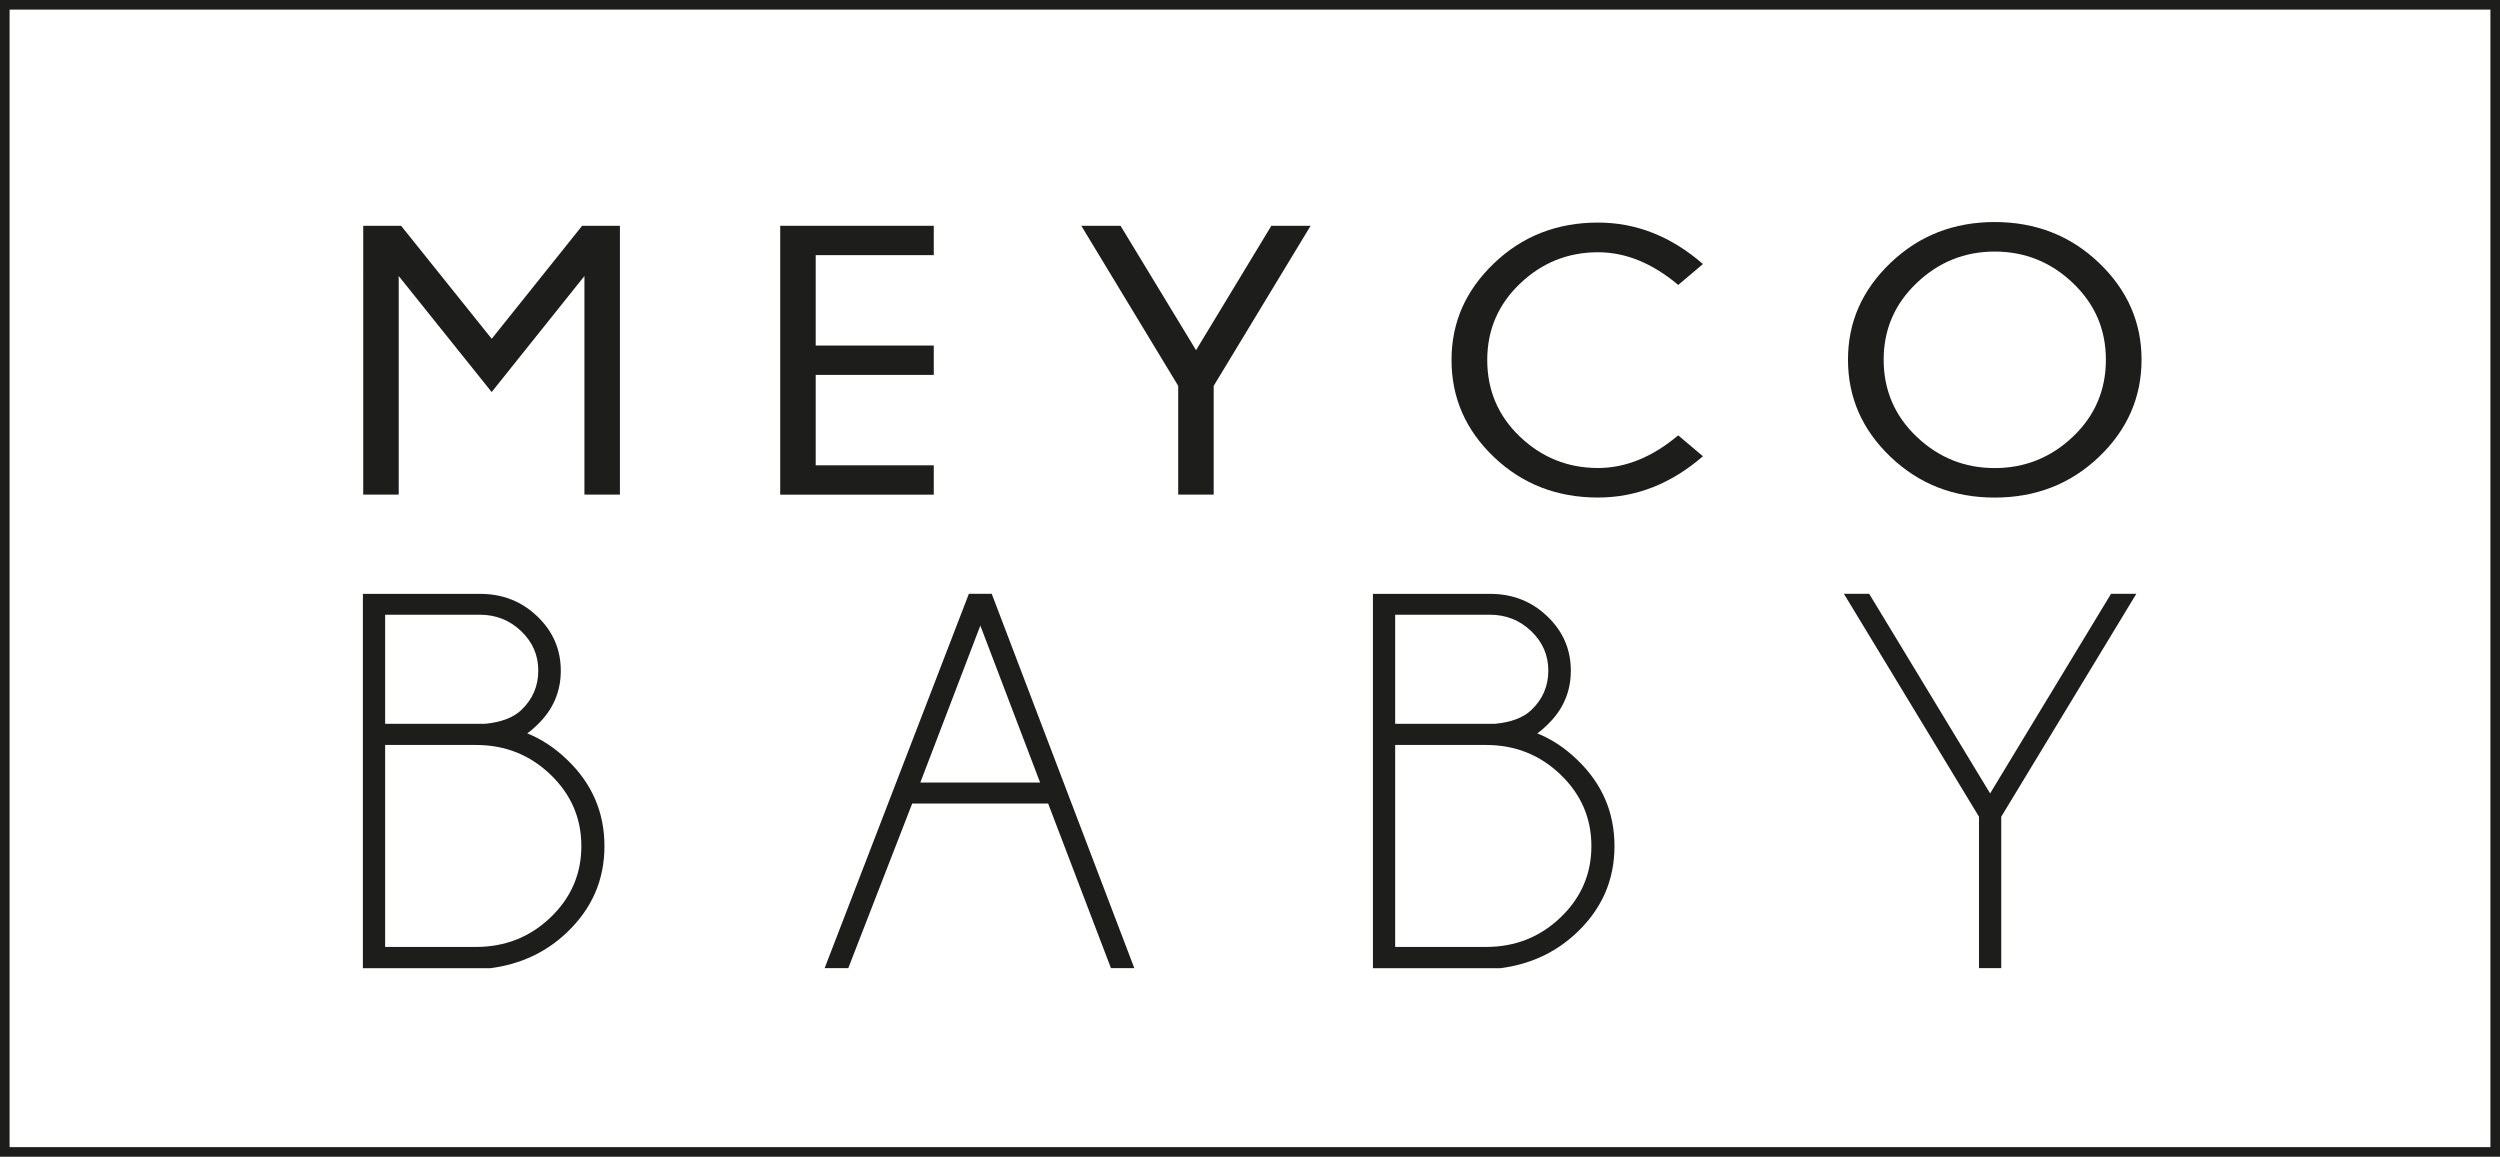
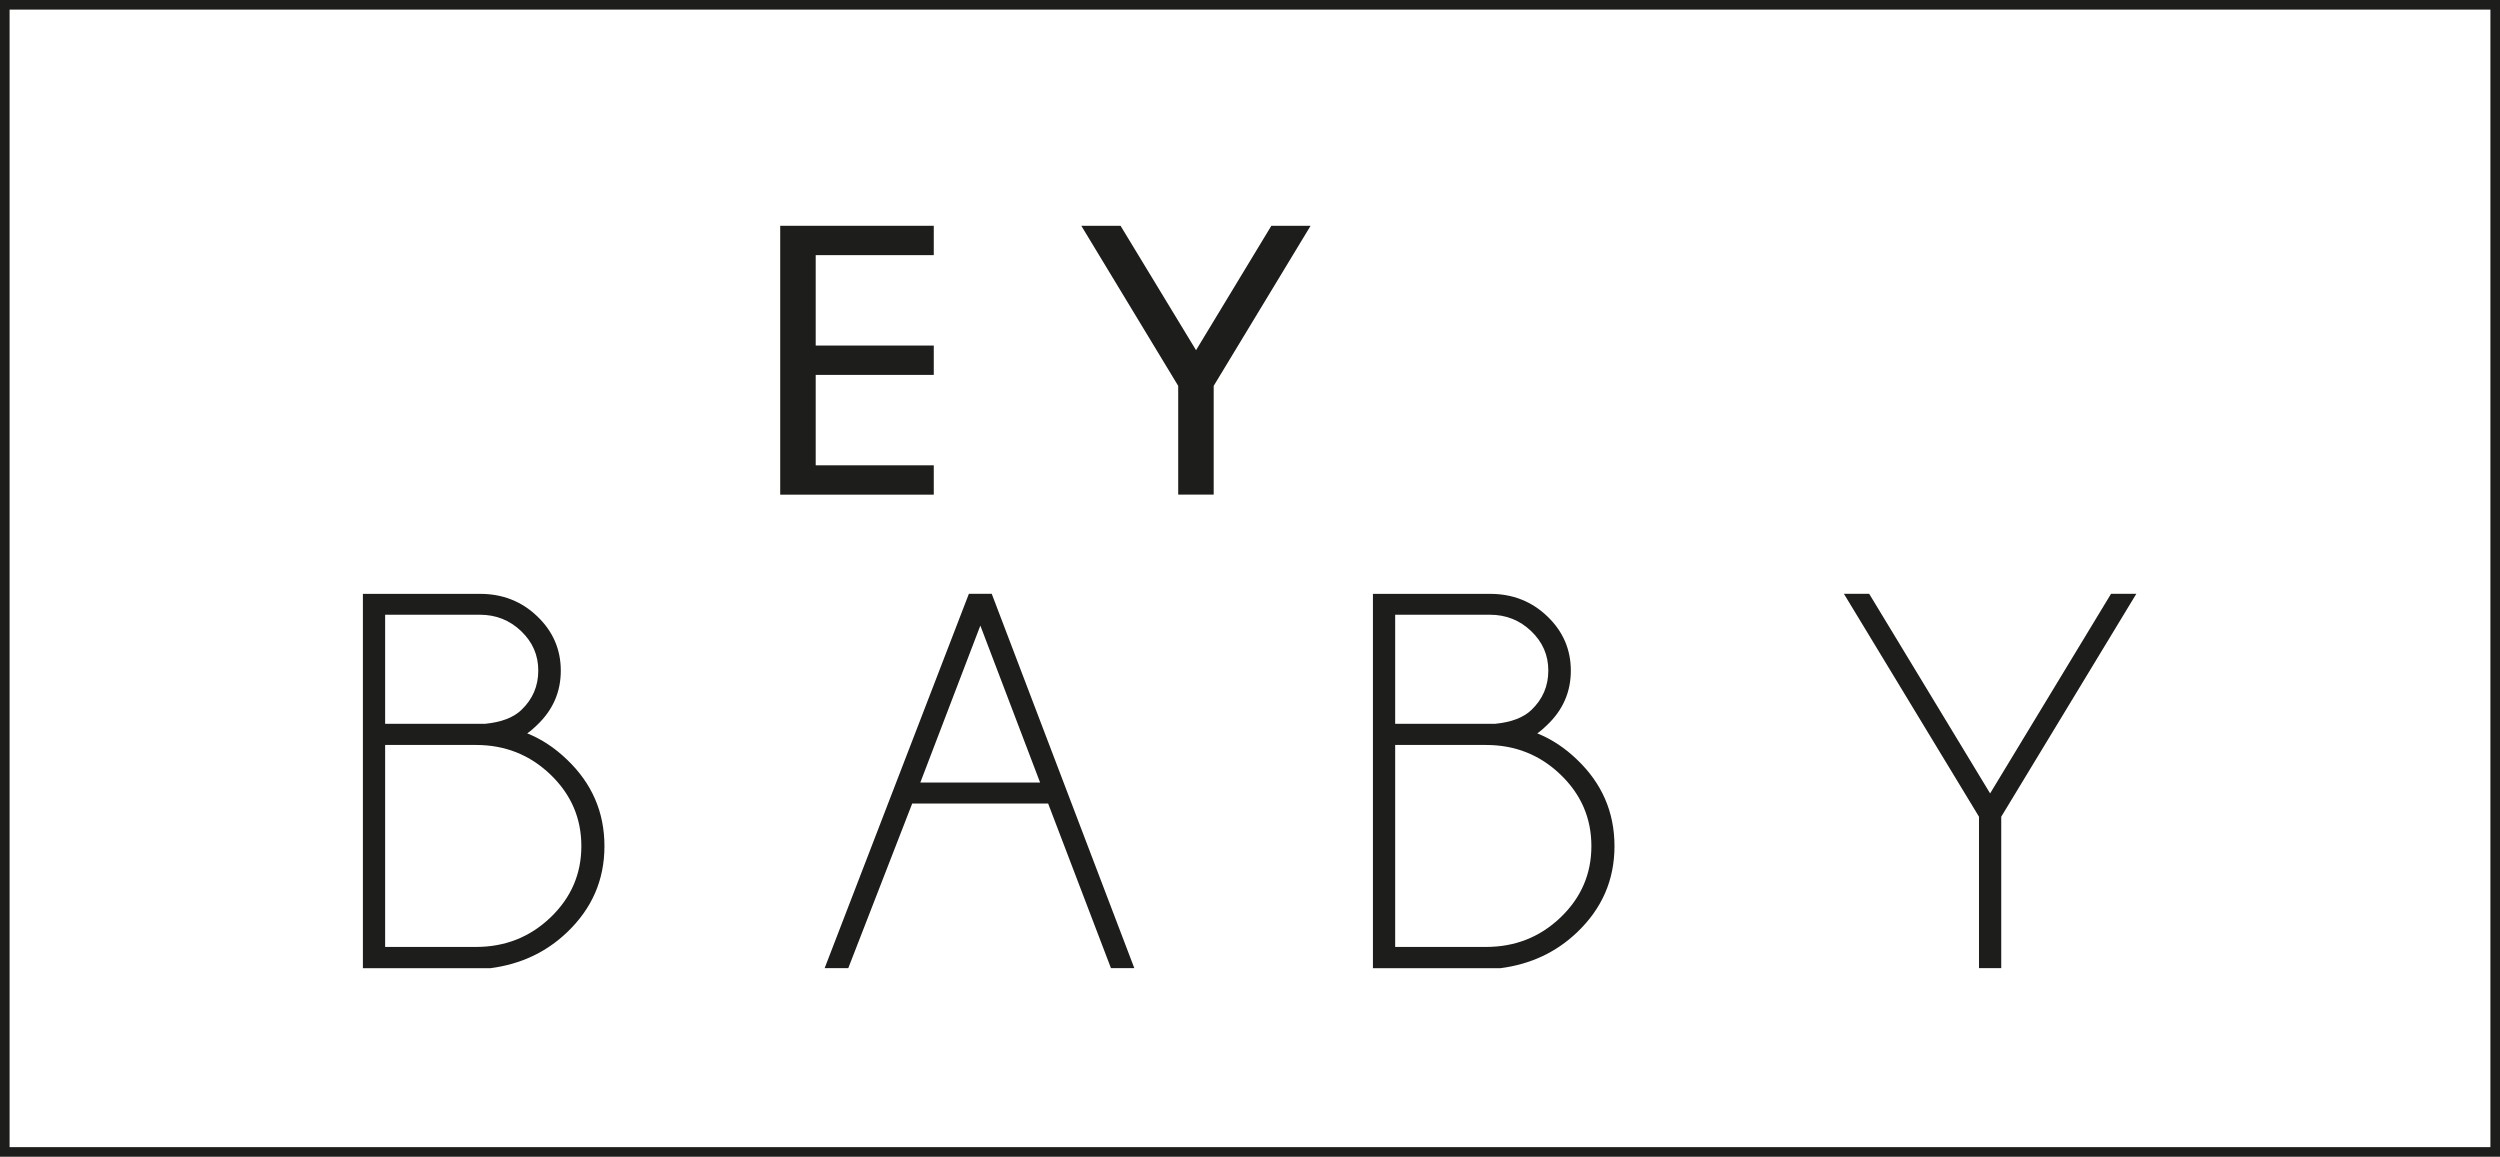
<svg xmlns="http://www.w3.org/2000/svg" id="outline" viewBox="0 0 651.71 301.54">
  <defs>
    <style>
      .cls-1 {
        fill: #1d1d1b;
      }

      .cls-2 {
        fill: none;
        stroke: #1d1d1b;
        stroke-miterlimit: 10;
        stroke-width: 2.5px;
      }
    </style>
  </defs>
  <g>
-     <path class="cls-1" d="m161.6,58.86v70.07h-9.25v-56.97l-24.18,30.24-24.23-30.24v56.97h-9.25V58.86h9.87l23.62,29.46,23.57-29.46h9.87Z" />
    <path class="cls-1" d="m243.42,58.86v7.65h-30.78v23.57h30.78v7.65h-30.78v23.57h30.78v7.65h-40.03V58.86h40.03Z" />
    <path class="cls-1" d="m307.14,100.59l-25.26-41.73h10.23l19.68,32.43,19.63-32.43h10.23l-25.26,41.73v28.34h-9.25v-28.34Z" />
-     <path class="cls-1" d="m437.49,113.49l6.44,5.45c-8.28,7.17-17.4,10.76-27.35,10.76-10.7,0-19.75-3.51-27.12-10.54-7.38-7.03-11.07-15.46-11.07-25.3s3.69-18.15,11.07-25.22c7.38-7.08,16.42-10.62,27.12-10.62,9.95,0,19.07,3.6,27.35,10.81l-6.44,5.45c-6.75-5.68-13.72-8.52-20.91-8.52-7.84,0-14.62,2.72-20.32,8.16-5.71,5.44-8.56,12.08-8.56,19.94s2.85,14.59,8.56,20.01c5.71,5.42,12.48,8.13,20.32,8.13,7.19,0,14.16-2.84,20.91-8.52Z" />
-     <path class="cls-1" d="m547.15,68.5c7.41,7.08,11.12,15.5,11.12,25.27s-3.71,18.28-11.12,25.35c-7.41,7.06-16.47,10.59-27.17,10.59s-19.71-3.53-27.12-10.59c-7.41-7.06-11.12-15.51-11.12-25.35s3.71-18.19,11.12-25.27c7.41-7.08,16.46-10.62,27.12-10.62s19.76,3.54,27.17,10.62Zm-27.17-2.92c-7.84,0-14.62,2.74-20.35,8.21-5.73,5.47-8.59,12.13-8.59,19.99s2.86,14.61,8.59,20.06c5.73,5.45,12.51,8.18,20.35,8.18s14.67-2.73,20.4-8.18c5.73-5.45,8.59-12.14,8.59-20.06s-2.86-14.52-8.59-19.99c-5.73-5.47-12.53-8.21-20.4-8.21Z" />
  </g>
  <g>
    <path class="cls-1" d="m137.43,191.17c3.77,1.52,7.22,3.8,10.36,6.83,6.52,6.21,9.78,13.73,9.78,22.57s-3.26,16.29-9.78,22.5c-5.46,5.2-12.1,8.3-19.93,9.32h-33.26v-97.58h30.58c5.84,0,10.81,1.96,14.89,5.87,4.08,3.91,6.12,8.63,6.12,14.15s-2.05,10.24-6.16,14.15c-.87.87-1.74,1.61-2.61,2.21Zm-37.03-30.92v28.43h26.08c4.2-.41,7.34-1.61,9.42-3.59,2.95-2.81,4.42-6.23,4.42-10.28s-1.49-7.43-4.46-10.28c-2.97-2.85-6.56-4.28-10.76-4.28h-24.71Zm23.69,86.6c7.58,0,14.06-2.56,19.42-7.69,5.36-5.13,8.04-11.33,8.04-18.6s-2.68-13.48-8.04-18.63c-5.36-5.15-11.83-7.73-19.42-7.73h-23.69v52.65h23.69Z" />
    <path class="cls-1" d="m258.53,154.8l37.17,97.58h-6.09l-16.38-42.92h-35.43l-16.67,42.92h-6.16l37.6-97.58h5.94Zm12.61,49.2l-15.58-40.92-15.65,40.92h31.23Z" />
    <path class="cls-1" d="m400.73,191.17c3.77,1.52,7.22,3.8,10.36,6.83,6.52,6.21,9.78,13.73,9.78,22.57s-3.26,16.29-9.78,22.5c-5.46,5.2-12.1,8.3-19.93,9.32h-33.26v-97.58h30.58c5.84,0,10.81,1.96,14.89,5.87,4.08,3.91,6.12,8.63,6.12,14.15s-2.05,10.24-6.16,14.15c-.87.87-1.74,1.61-2.61,2.21Zm-37.03-30.92v28.43h26.08c4.2-.41,7.34-1.61,9.42-3.59,2.95-2.81,4.42-6.23,4.42-10.28s-1.49-7.43-4.46-10.28c-2.97-2.85-6.56-4.28-10.76-4.28h-24.71Zm23.69,86.6c7.58,0,14.06-2.56,19.42-7.69,5.36-5.13,8.04-11.33,8.04-18.6s-2.68-13.48-8.04-18.63c-5.36-5.15-11.83-7.73-19.42-7.73h-23.69v52.65h23.69Z" />
    <path class="cls-1" d="m515.89,212.9l-35.21-58.1h6.59l31.52,52.03,31.52-52.03h6.59l-35.21,58.1v39.47h-5.8v-39.47Z" />
  </g>
  <rect class="cls-2" x="1.25" y="1.25" width="649.21" height="299.04" />
</svg>